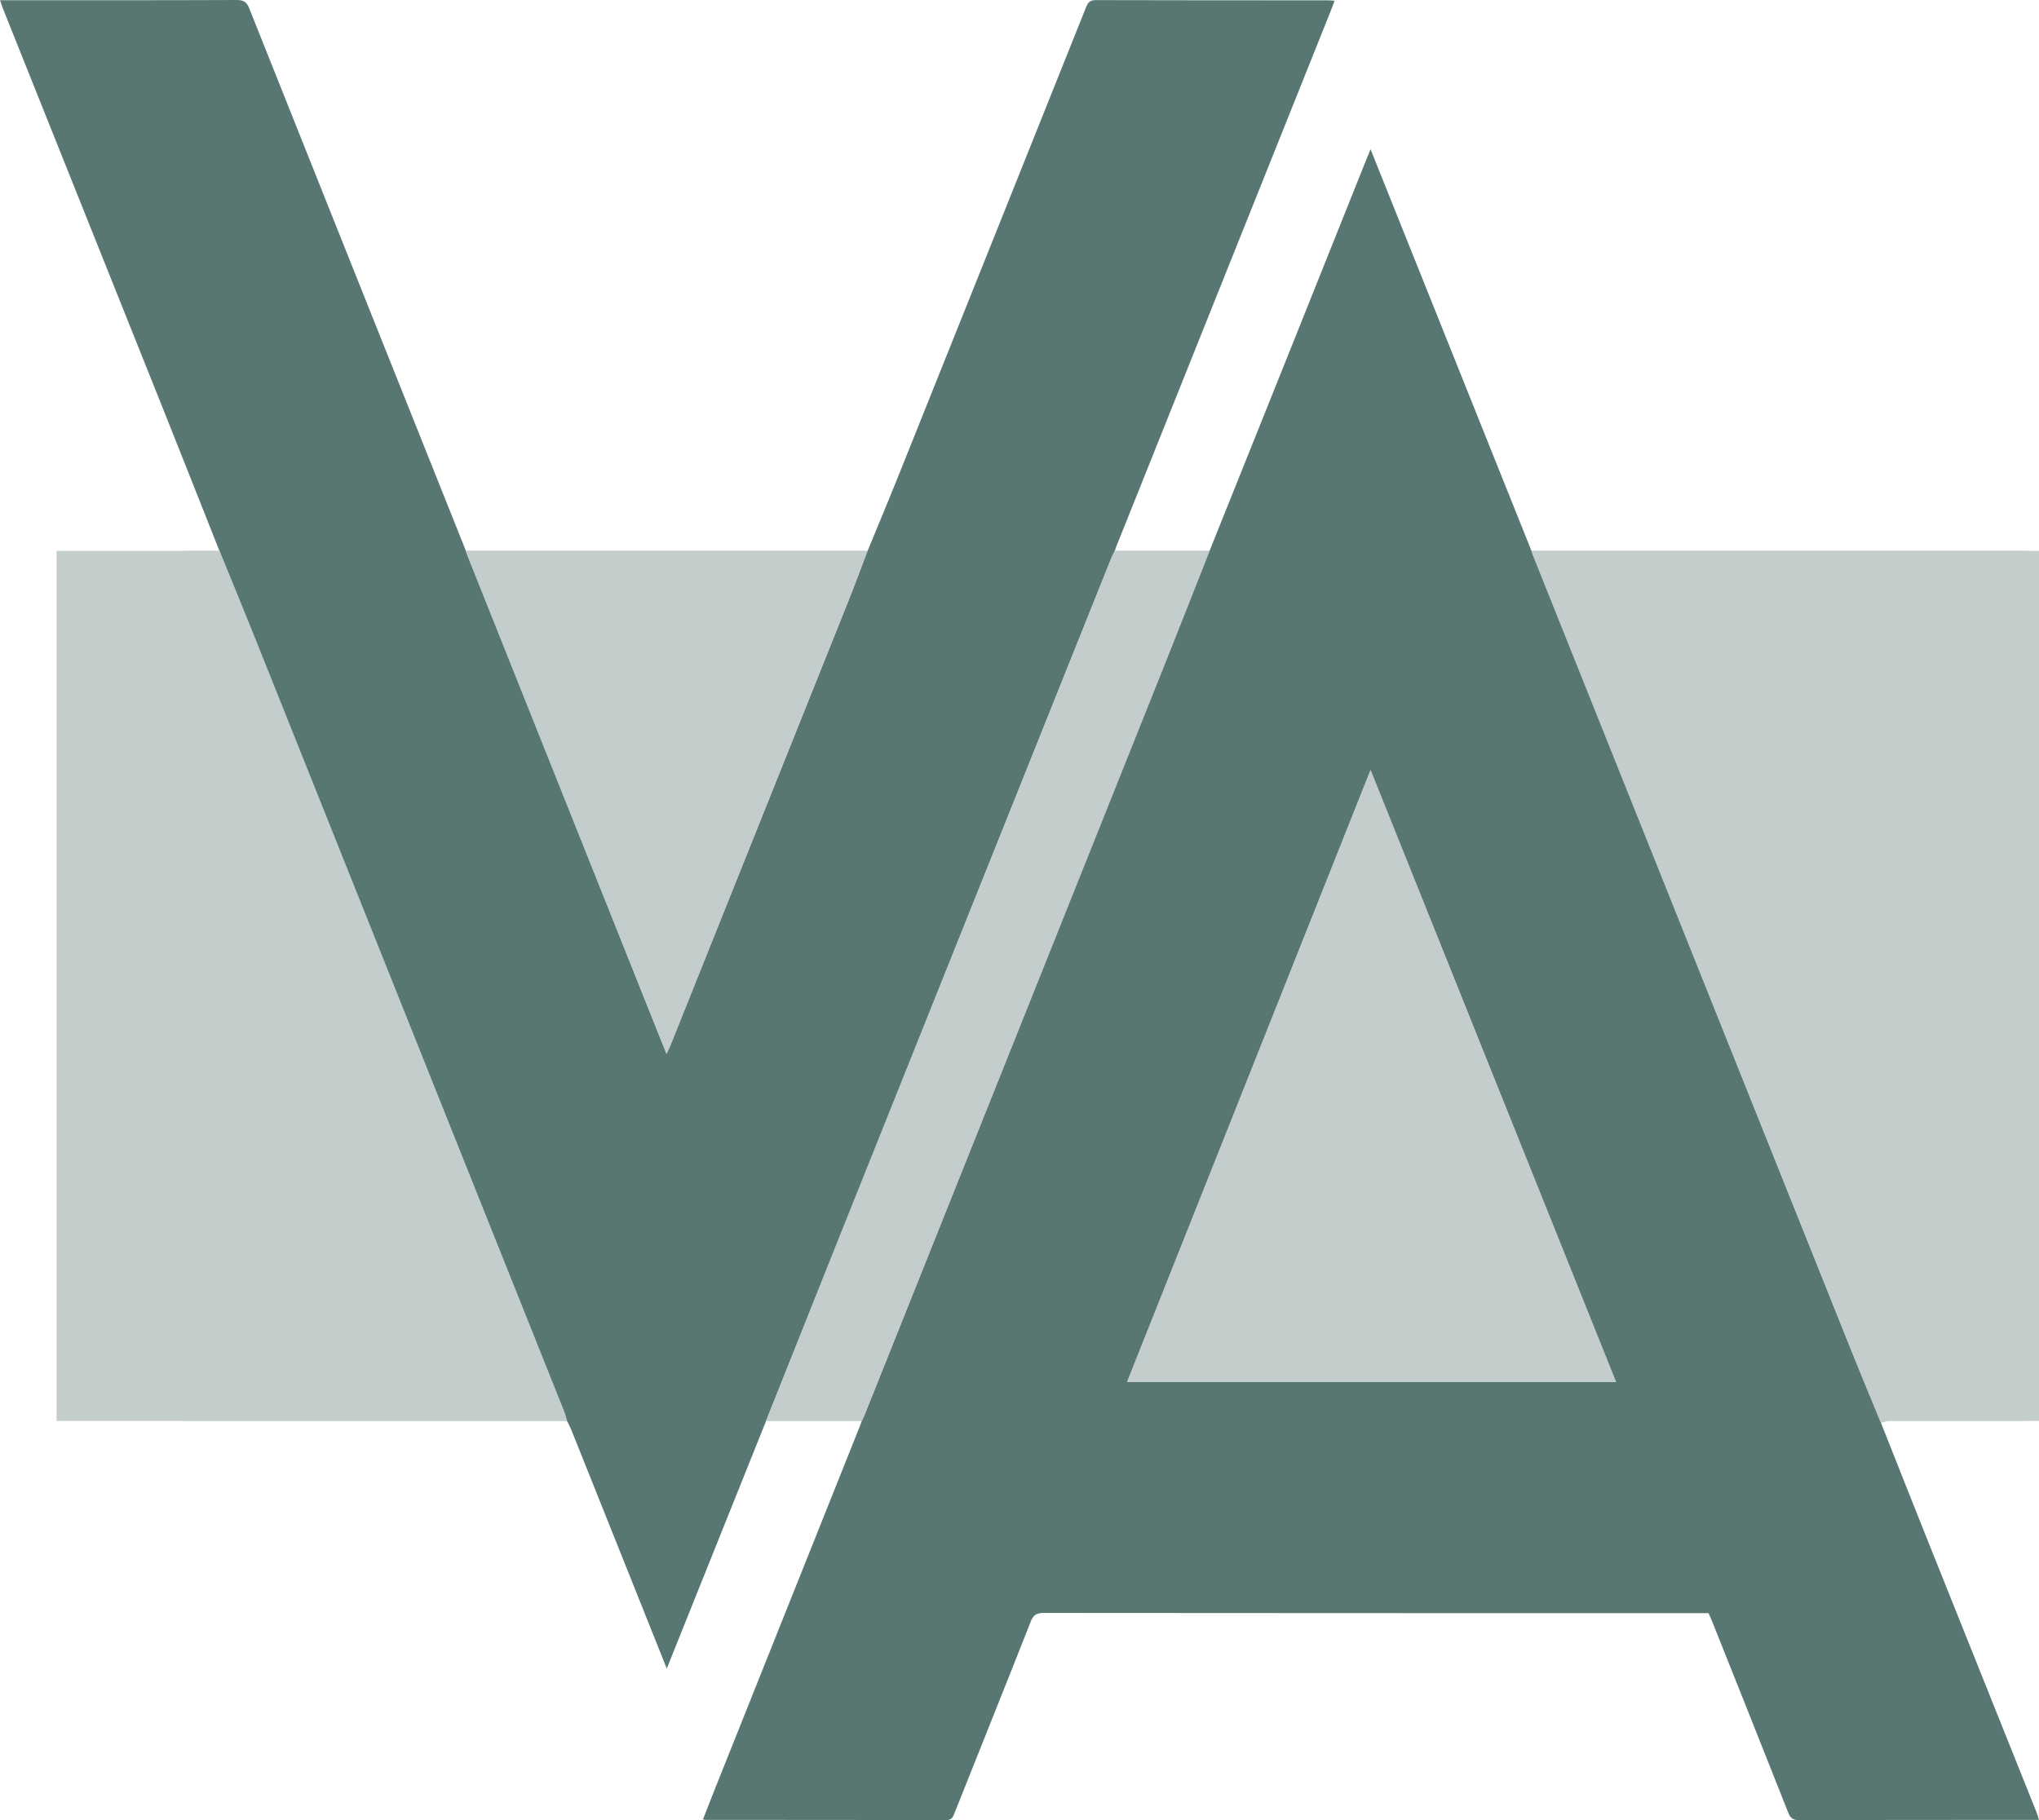
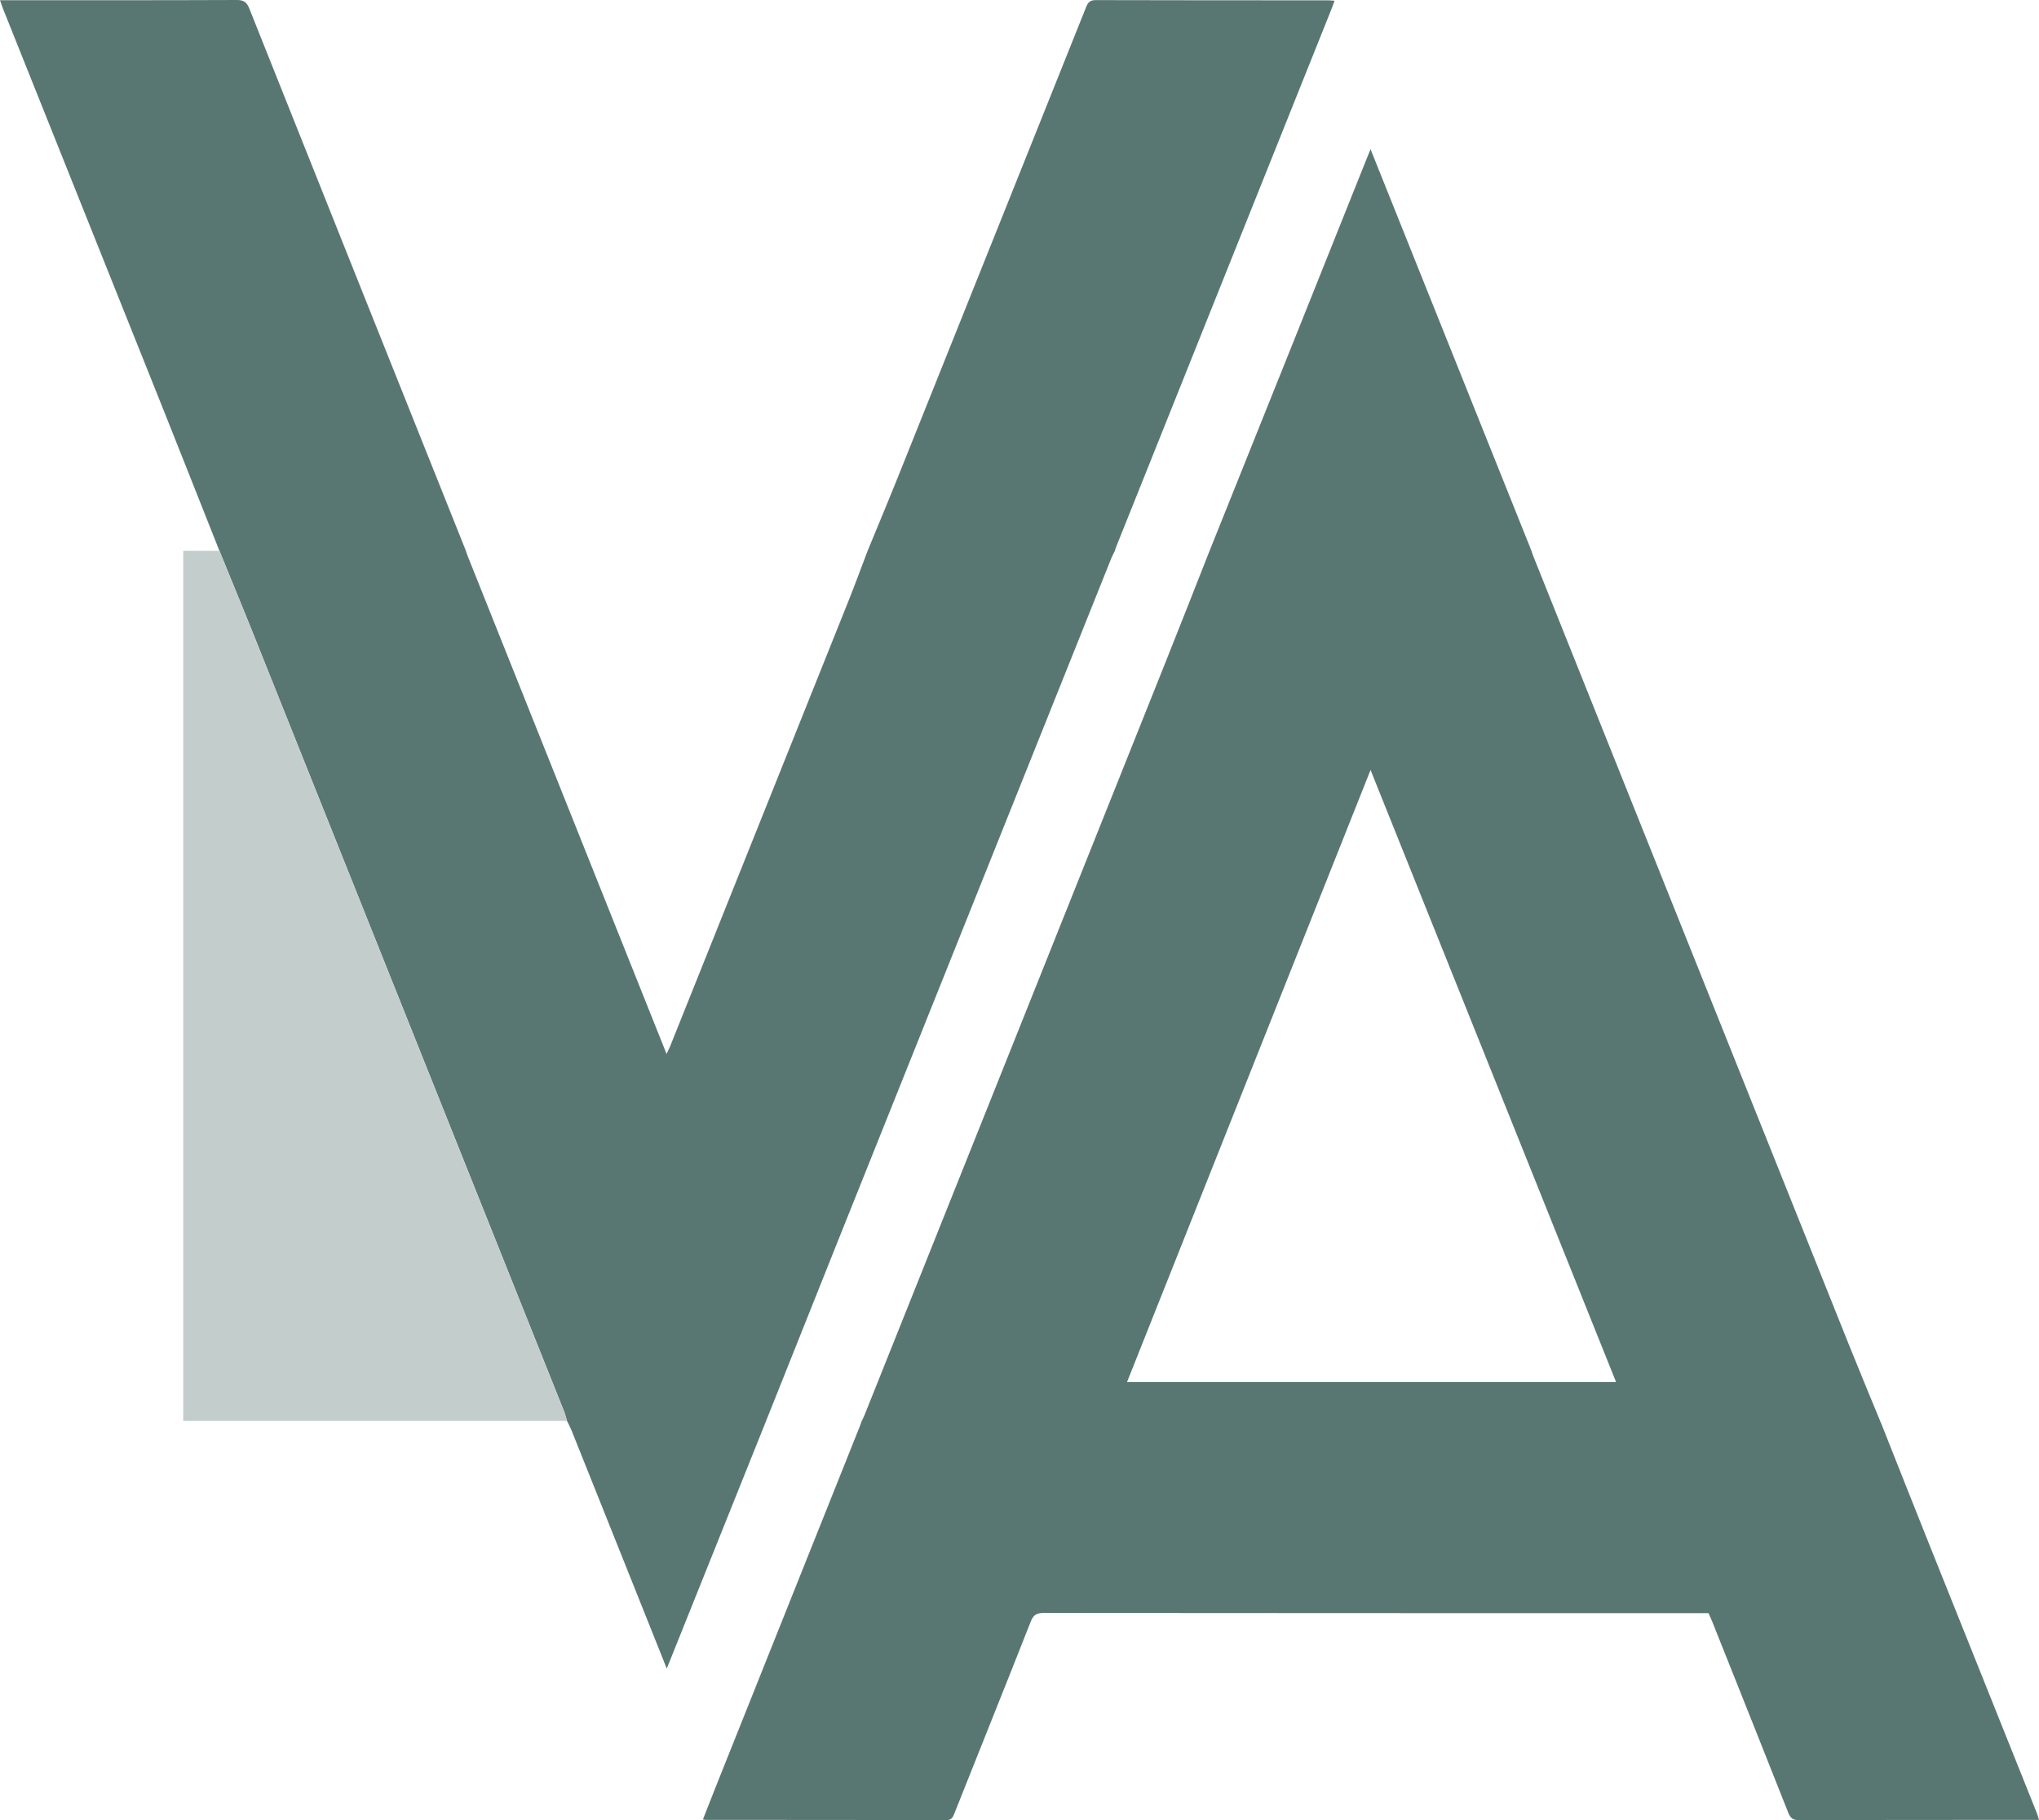
<svg xmlns="http://www.w3.org/2000/svg" data-bbox="0 0 193.85 173.08" viewBox="0 0 193.85 173.07" data-type="color">
  <g>
-     <path fill="#c3cecc" d="M193.85 52.38v82.74H5.38V52.38h188.47z" data-color="1" />
    <path d="M178.83 135.31c1.52 3.82 3.02 7.65 4.55 11.46 3.41 8.52 6.82 17.03 10.23 25.55.09.21.15.44.24.74h-.76c-7.36 0-14.71 0-22.07.02-.59 0-.81-.21-1.01-.71-2.39-6.06-4.81-12.1-7.22-18.15-.11-.27-.23-.53-.36-.82h-.87c-20.77 0-41.54 0-62.32-.02-.68 0-.99.17-1.25.83-2.39 6.08-4.84 12.15-7.25 18.22-.15.39-.27.65-.8.65-7.62-.02-15.24-.02-22.86-.02-.05 0-.1-.02-.25-.05.38-.96.75-1.9 1.12-2.85 4.6-11.51 9.19-23.01 13.79-34.52.07-.17.13-.35.19-.52.08-.16.17-.33.24-.5 9.52-23.82 19.05-47.63 28.56-71.45 1.44-3.6 2.85-7.2 4.27-10.8 2.6-6.48 5.2-12.97 7.8-19.45l7.14-17.85c.1-.24.2-.48.36-.88 5.14 12.82 10.22 25.5 15.29 38.17.06.17.11.35.18.52l30 74.97c1 2.49 2.03 4.97 3.05 7.45Zm-71.68-3.89h46.49c-7.77-19.38-15.52-38.7-23.34-58.2-7.75 19.49-15.44 38.81-23.15 58.2Z" fill="#597772" data-color="2" />
    <path d="M20.86 52.38c-1.81-4.55-3.6-9.11-5.42-13.66C10.39 26.09 5.34 13.46.29.84.19.6.12.36 0 .02h.86C8.08.02 15.3.03 22.53 0c.68 0 .95.24 1.18.83 6.85 17.18 13.71 34.36 20.58 51.54.06.17.11.35.18.52L61.3 95.04c.67 1.69 1.35 3.37 2.07 5.18.15-.33.25-.51.33-.7 5.67-14.17 11.35-28.34 17.02-42.51.61-1.54 1.18-3.09 1.77-4.64.95-2.31 1.92-4.62 2.85-6.94 5.97-14.9 11.94-29.8 17.9-44.71.18-.46.36-.71.93-.71 7.36.02 14.71.02 22.07.02.18 0 .35.02.64.04-.13.35-.23.64-.35.93-6.82 17.03-13.63 34.06-20.45 51.09-.04.1-.06.2-.09.3-.1.21-.22.41-.31.63-8.65 21.6-17.29 43.19-25.94 64.79-2.31 5.77-4.61 11.55-6.91 17.32-3.12 7.79-6.25 15.58-9.44 23.54-.98-2.46-1.9-4.76-2.82-7.06-2.08-5.21-4.16-10.42-6.25-15.63-.12-.29-.27-.57-.41-.85-.09-.3-.16-.61-.27-.89-9.76-24.43-19.53-48.86-29.29-73.29-1.14-2.86-2.32-5.7-3.48-8.56Z" fill="#597772" data-color="2" />
-     <path d="M178.83 135.31c-1.02-2.48-2.05-4.96-3.05-7.45l-30-74.97c-.07-.17-.12-.35-.18-.52 9.82 0 19.64 0 29.45.01h17.42v82.73h-12.76c-.3 0-.59.13-.88.19Z" fill="#c3cecc" data-color="1" />
    <path d="M20.86 52.38c1.16 2.85 2.34 5.7 3.48 8.56 9.77 24.43 19.53 48.86 29.29 73.29.12.29.18.6.27.89H17.42V52.38h3.43Z" fill="#c3cecc" data-color="1" />
-     <path d="M82.48 52.37c-.59 1.55-1.15 3.1-1.77 4.64-5.67 14.17-11.34 28.34-17.02 42.51-.08.19-.17.38-.33.7-.72-1.81-1.4-3.5-2.07-5.18L44.46 52.89c-.07-.17-.12-.35-.18-.52 8.85 0 17.7.01 26.55.01h11.65Z" fill="#c3cecc" data-color="1" />
-     <path d="M72.82 135.11c2.3-5.77 4.6-11.55 6.91-17.32C88.37 96.19 97.02 74.6 105.67 53c.09-.22.21-.42.31-.63H115c-1.42 3.6-2.84 7.21-4.27 10.8-9.52 23.82-19.04 47.63-28.56 71.45-.07.17-.16.33-.24.5-3.04 0-6.07 0-9.11-.01Z" fill="#c3cecc" data-color="1" />
-     <path d="M107.15 131.42c7.71-19.39 15.4-38.71 23.15-58.2 7.82 19.5 15.57 38.81 23.34 58.2h-46.49Z" fill="#c3cecc" data-color="1" />
  </g>
</svg>